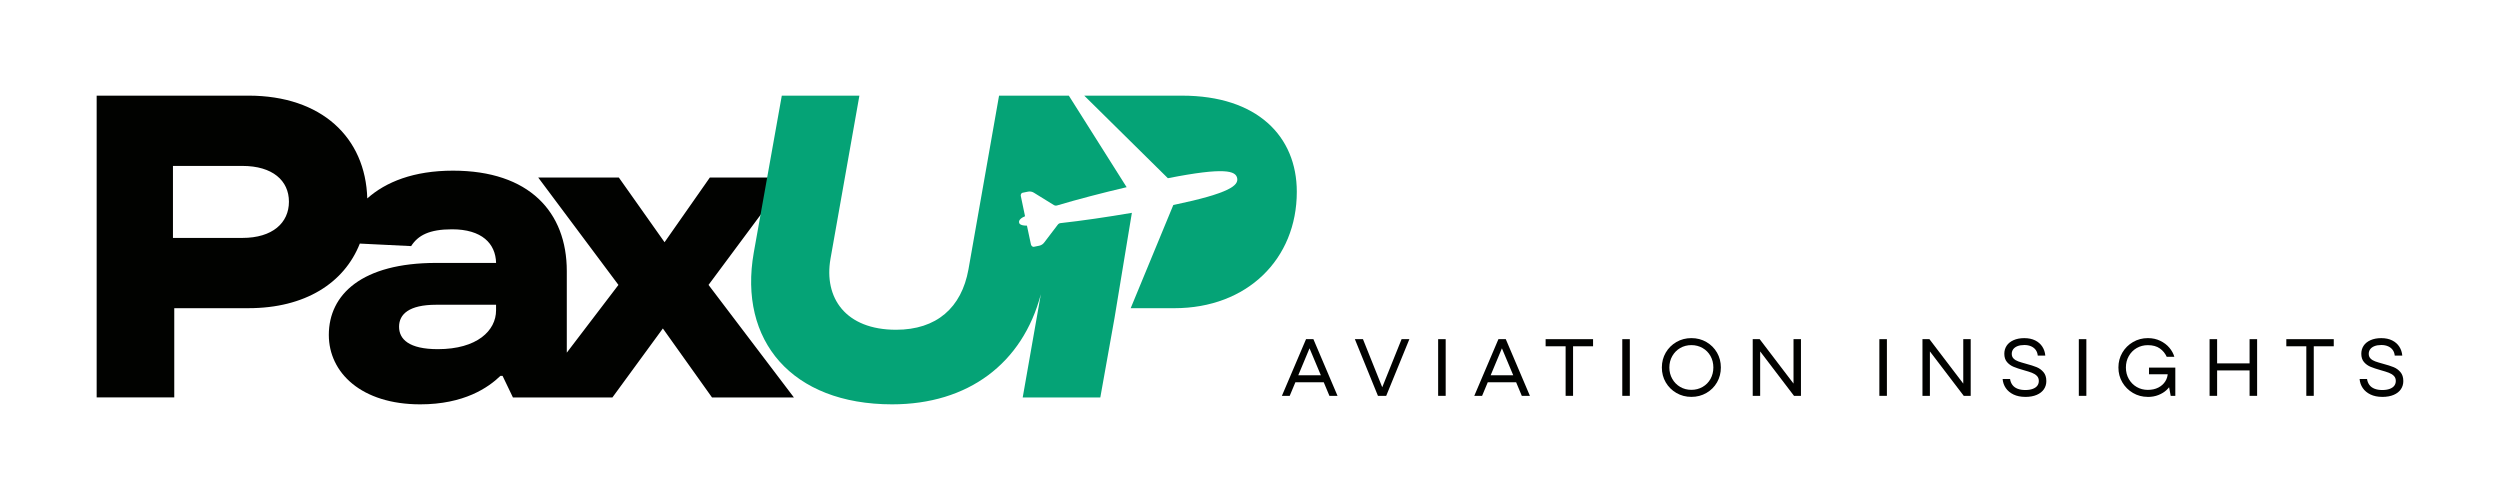
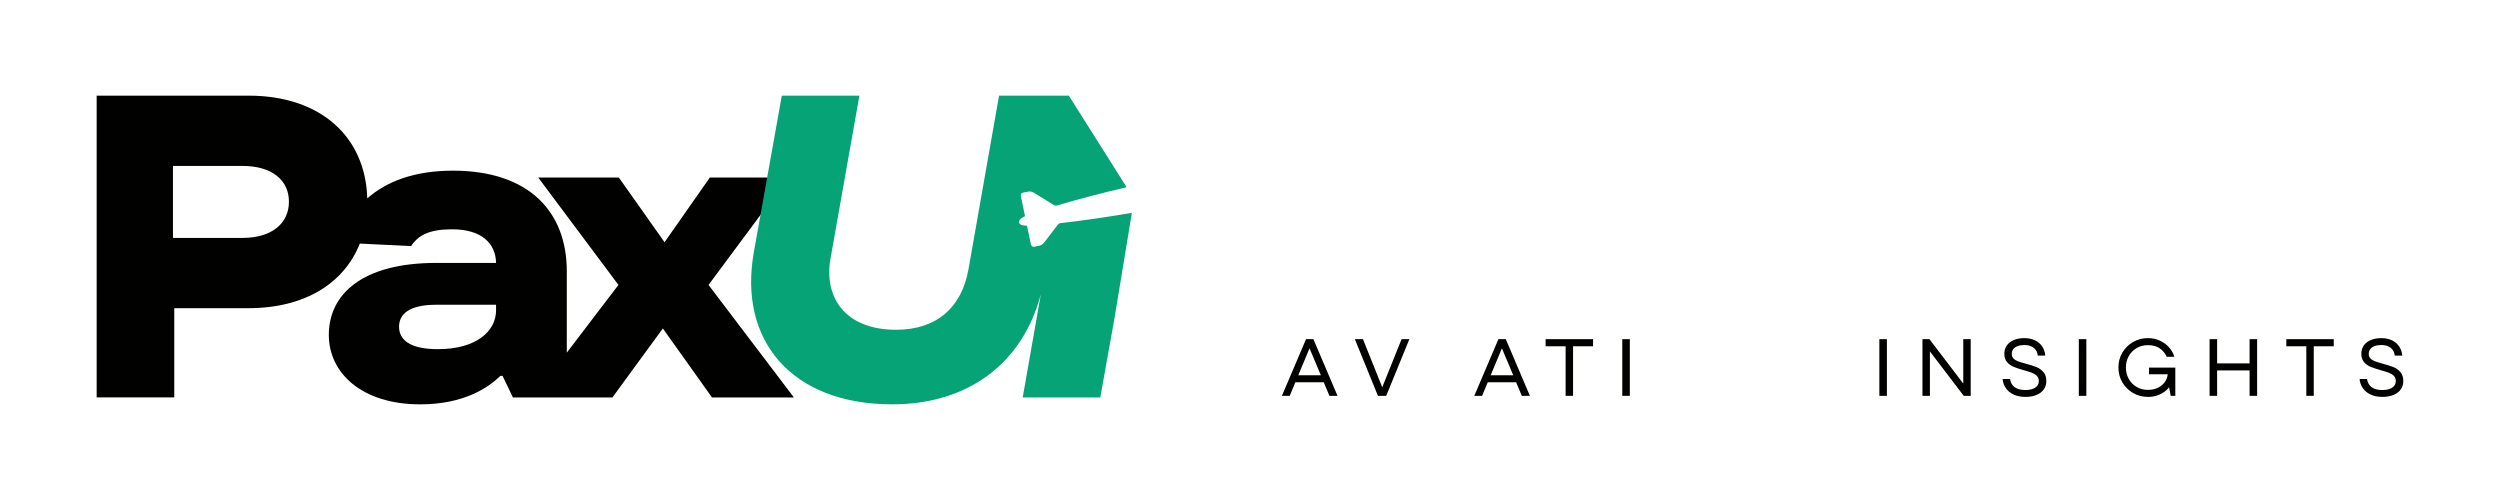
<svg xmlns="http://www.w3.org/2000/svg" id="Ebene_1" viewBox="0 0 1250 250">
  <defs>
    <style>.cls-1{fill:#010200;}.cls-2{fill:#05a376;}</style>
  </defs>
  <path class="cls-1" d="M640.95,197.92l12.07-28.34h3.68l12.06,28.34h-4.05l-3.4-8.14-.49-1.21-6.48-15.43h.85l-6.44,15.43-.49,1.21-3.4,8.14h-3.93ZM646.33,191.12l1.38-3.48h14.37l1.38,3.48h-17.13Z" />
  <path class="cls-1" d="M688.97,197.92l-11.54-28.34h4.05l9.96,24.86h-.65l10-24.86h3.89l-11.58,28.34h-4.13Z" />
-   <path class="cls-1" d="M719.07,197.92v-28.34h3.77v28.34h-3.77Z" />
  <path class="cls-1" d="M737.14,197.92l12.07-28.34h3.68l12.06,28.34h-4.05l-3.4-8.14-.49-1.21-6.48-15.43h.85l-6.44,15.43-.49,1.21-3.4,8.14h-3.93ZM742.52,191.12l1.38-3.48h14.37l1.38,3.48h-17.13Z" />
  <path class="cls-1" d="M782.81,197.92v-24.78h-10v-3.56h23.72v3.56h-10v24.78h-3.72Z" />
  <path class="cls-1" d="M811.14,197.92v-28.34h3.77v28.34h-3.77Z" />
-   <path class="cls-1" d="M845.7,198.44c-2.75,0-5.26-.65-7.51-1.96-2.25-1.31-4.03-3.08-5.32-5.3-1.3-2.23-1.94-4.7-1.94-7.43s.65-5.2,1.94-7.43c1.3-2.23,3.07-3.99,5.32-5.3,2.25-1.31,4.76-1.96,7.51-1.96s5.26.65,7.51,1.96c2.25,1.31,4.02,3.08,5.3,5.3,1.28,2.23,1.92,4.7,1.92,7.43s-.64,5.2-1.92,7.43c-1.28,2.23-3.05,4-5.3,5.3-2.25,1.31-4.76,1.96-7.51,1.96ZM845.7,194.92c2.05,0,3.92-.49,5.61-1.46,1.69-.97,3-2.31,3.95-4.01.94-1.7,1.42-3.6,1.42-5.71s-.47-4.01-1.42-5.71c-.95-1.7-2.26-3.04-3.95-4.01-1.69-.97-3.56-1.46-5.61-1.46s-3.95.49-5.61,1.46c-1.66.97-2.98,2.31-3.95,4.01-.97,1.7-1.46,3.6-1.46,5.71s.49,4.01,1.46,5.71c.97,1.7,2.29,3.04,3.95,4.01,1.66.97,3.53,1.46,5.61,1.46Z" />
-   <path class="cls-1" d="M876.36,197.92v-28.34h3.48l17.49,22.96h-.57v-22.96h3.72v28.34h-3.48l-17.49-22.96h.57v22.96h-3.72Z" />
  <path class="cls-1" d="M939.68,197.92v-28.34h3.77v28.34h-3.77Z" />
  <path class="cls-1" d="M961.23,197.92v-28.34h3.48l17.49,22.96h-.57v-22.96h3.72v28.34h-3.48l-17.49-22.96h.57v22.96h-3.72Z" />
  <path class="cls-1" d="M1012.61,198.44c-2.24,0-4.19-.4-5.85-1.19-1.66-.8-2.95-1.87-3.87-3.22-.92-1.35-1.44-2.86-1.58-4.53h3.72c.16,1.13.55,2.12,1.17,2.96.62.84,1.48,1.47,2.57,1.9,1.09.43,2.38.65,3.87.65s2.74-.2,3.77-.59c1.02-.39,1.78-.92,2.27-1.6.49-.67.73-1.46.73-2.35,0-1.05-.33-1.9-.99-2.55-.66-.65-1.48-1.16-2.47-1.54-.99-.38-2.34-.81-4.07-1.29-2.1-.59-3.81-1.16-5.1-1.7-1.29-.54-2.39-1.33-3.28-2.37-.89-1.04-1.34-2.42-1.34-4.15,0-1.48.38-2.81,1.15-3.99s1.92-2.11,3.44-2.79c1.53-.69,3.33-1.03,5.41-1.03s3.88.38,5.41,1.13c1.53.76,2.72,1.8,3.58,3.12.86,1.32,1.36,2.82,1.5,4.49h-3.77c-.11-1.11-.45-2.05-1.01-2.83s-1.34-1.39-2.31-1.82c-.97-.43-2.11-.65-3.4-.65s-2.5.19-3.44.57c-.94.38-1.65.9-2.13,1.56-.47.66-.71,1.42-.71,2.29,0,.97.31,1.76.93,2.37s1.41,1.08,2.37,1.42c.96.34,2.26.74,3.91,1.19,2.13.57,3.87,1.12,5.2,1.66,1.34.54,2.48,1.37,3.44,2.49.96,1.12,1.44,2.61,1.44,4.47,0,1.54-.4,2.9-1.21,4.09-.81,1.19-2,2.13-3.58,2.81-1.58.69-3.5,1.03-5.77,1.03Z" />
  <path class="cls-1" d="M1039.41,197.92v-28.34h3.77v28.34h-3.77Z" />
  <path class="cls-1" d="M1073.86,198.44c-2.67,0-5.13-.65-7.37-1.96-2.24-1.31-4.01-3.08-5.32-5.3-1.31-2.23-1.96-4.7-1.96-7.43s.65-5.2,1.96-7.43c1.31-2.23,3.09-3.99,5.34-5.3,2.25-1.31,4.73-1.96,7.43-1.96,2.27,0,4.33.45,6.17,1.34,1.85.89,3.37,2.04,4.57,3.46,1.2,1.42,2.03,2.93,2.49,4.55h-3.81c-.76-1.7-1.9-3.1-3.44-4.19-1.54-1.09-3.54-1.64-5.99-1.64-2.05,0-3.91.48-5.57,1.44-1.66.96-2.98,2.29-3.95,3.99-.97,1.7-1.46,3.62-1.46,5.75s.49,4.05,1.46,5.75c.97,1.7,2.29,3.03,3.95,3.99,1.66.96,3.5,1.44,5.53,1.44s3.79-.38,5.28-1.15c1.5-.77,2.66-1.81,3.48-3.12.82-1.31,1.24-2.75,1.24-4.31l.85.77h-10.24v-3.32h13.16v14.13h-2.31l-1.09-5.91h1.29c-.49,1.03-1.25,2.03-2.31,3.02s-2.38,1.8-3.99,2.45c-1.61.65-3.41.97-5.41.97Z" />
  <path class="cls-1" d="M1104.79,197.92v-28.34h3.77v28.34h-3.77ZM1107.78,185.21v-3.52h17.81v3.52h-17.81ZM1124.79,197.92v-28.34h3.77v28.34h-3.77Z" />
  <path class="cls-1" d="M1153.16,197.92v-24.78h-10v-3.56h23.72v3.56h-10v24.78h-3.72Z" />
  <path class="cls-1" d="M1191.1,198.44c-2.24,0-4.19-.4-5.85-1.19-1.66-.8-2.95-1.87-3.87-3.22s-1.44-2.86-1.58-4.53h3.72c.16,1.13.55,2.12,1.17,2.96.62.84,1.48,1.47,2.57,1.9,1.09.43,2.38.65,3.87.65s2.74-.2,3.77-.59c1.02-.39,1.78-.92,2.27-1.6.49-.67.73-1.46.73-2.35,0-1.05-.33-1.9-.99-2.55-.66-.65-1.48-1.16-2.47-1.54-.99-.38-2.34-.81-4.07-1.29-2.1-.59-3.81-1.16-5.1-1.7-1.29-.54-2.39-1.33-3.28-2.37-.89-1.04-1.34-2.42-1.34-4.15,0-1.48.38-2.81,1.15-3.99.77-1.17,1.92-2.11,3.44-2.79,1.53-.69,3.33-1.03,5.41-1.03s3.88.38,5.41,1.13c1.53.76,2.72,1.8,3.58,3.12.86,1.32,1.36,2.82,1.5,4.49h-3.77c-.11-1.11-.45-2.05-1.01-2.83-.57-.78-1.34-1.39-2.31-1.82-.97-.43-2.11-.65-3.4-.65s-2.5.19-3.44.57c-.94.38-1.65.9-2.13,1.56-.47.66-.71,1.42-.71,2.29,0,.97.31,1.76.93,2.37.62.61,1.41,1.08,2.37,1.42.96.34,2.26.74,3.91,1.19,2.13.57,3.87,1.12,5.2,1.66,1.34.54,2.48,1.37,3.44,2.49.96,1.12,1.44,2.61,1.44,4.47,0,1.54-.4,2.9-1.21,4.09-.81,1.19-2,2.13-3.58,2.81s-3.5,1.03-5.77,1.03Z" />
  <path class="cls-1" d="M354.26,142.46l39.88-53.68h-39.23l-22.63,32.33-22.85-32.33h-40.31l40.1,53.68-25.82,33.87v-40.77c0-29.53-18.75-50.23-56.9-50.23-19.64,0-33.59,5.62-42.86,13.88-.87-30.46-22.86-51.39-59.41-51.39H48.33v150.89h38.8v-44.62h37.08c28.32,0,47.9-12.57,55.7-32.3l25.66,1.26c3.45-5.39,9.05-8.4,20.48-8.4,14.87,0,21.77,7.11,21.99,16.81h-29.96c-37.08,0-53.67,15.74-53.67,36,0,18.97,16.38,34.71,45.7,34.71,21.99,0,34.06-8.41,40.1-14.23h1.08l5.17,10.78h49.75l25.22-34.49,24.57,34.49h40.95l-42.68-56.26ZM121.19,118.96h-34.71v-36h34.71c15.09,0,23.28,7.33,23.28,17.89s-8.19,18.11-23.28,18.11ZM248.03,155.18c0,10.13-9.48,19.4-29.1,19.4-14.44,0-19.4-4.96-19.4-11.21s4.96-10.99,18.54-10.99h29.96v2.8Z" />
  <path class="cls-2" d="M565.92,106.42c-12.33,2.11-25.14,3.98-35.67,5.14-.55.06-1.02.34-1.36.78l-6.76,8.88c-.6.84-1.49,1.42-2.5,1.63l-2.74.56s-.52.06-.95-.37c-.39-.38-.49-.91-.49-.91l-1.98-9.31c-3.97.04-3.9-1.52-3.9-1.52,0,0-.73-1.67,2.95-3.18l-2.09-10s-.18-.5.09-1.08.74-.66.74-.66l2.74-.56c1.01-.2,2.06-.02,2.94.53l9.95,6.15c.49.3,1.06.39,1.61.23,10.14-3.02,22.65-6.29,34.82-9.14l-28.87-45.71s0-.04,0-.05h-34.92l-15.3,86.87c-3.45,19.18-15.95,30.18-36.21,30.18-25.22,0-36.21-15.95-32.76-35.57l14.44-81.48h-38.8l-14.01,78.46c-7.76,43.98,18.97,75.88,69.19,75.88,37.94,0,65.21-20.4,74.35-55.07l-9.07,51.62h38.8l7.11-39.76,8.67-52.54Z" />
-   <path class="cls-2" d="M591.07,47.83h-48.94l41.81,41.28c28.62-5.63,33.91-3.65,34.64-.05.73,3.6-3.37,7.49-31.93,13.45l-21.31,51.59h21.84c36.43,0,61.22-24.57,61.22-58.2,0-27.81-19.83-48.07-57.34-48.07Z" />
</svg>